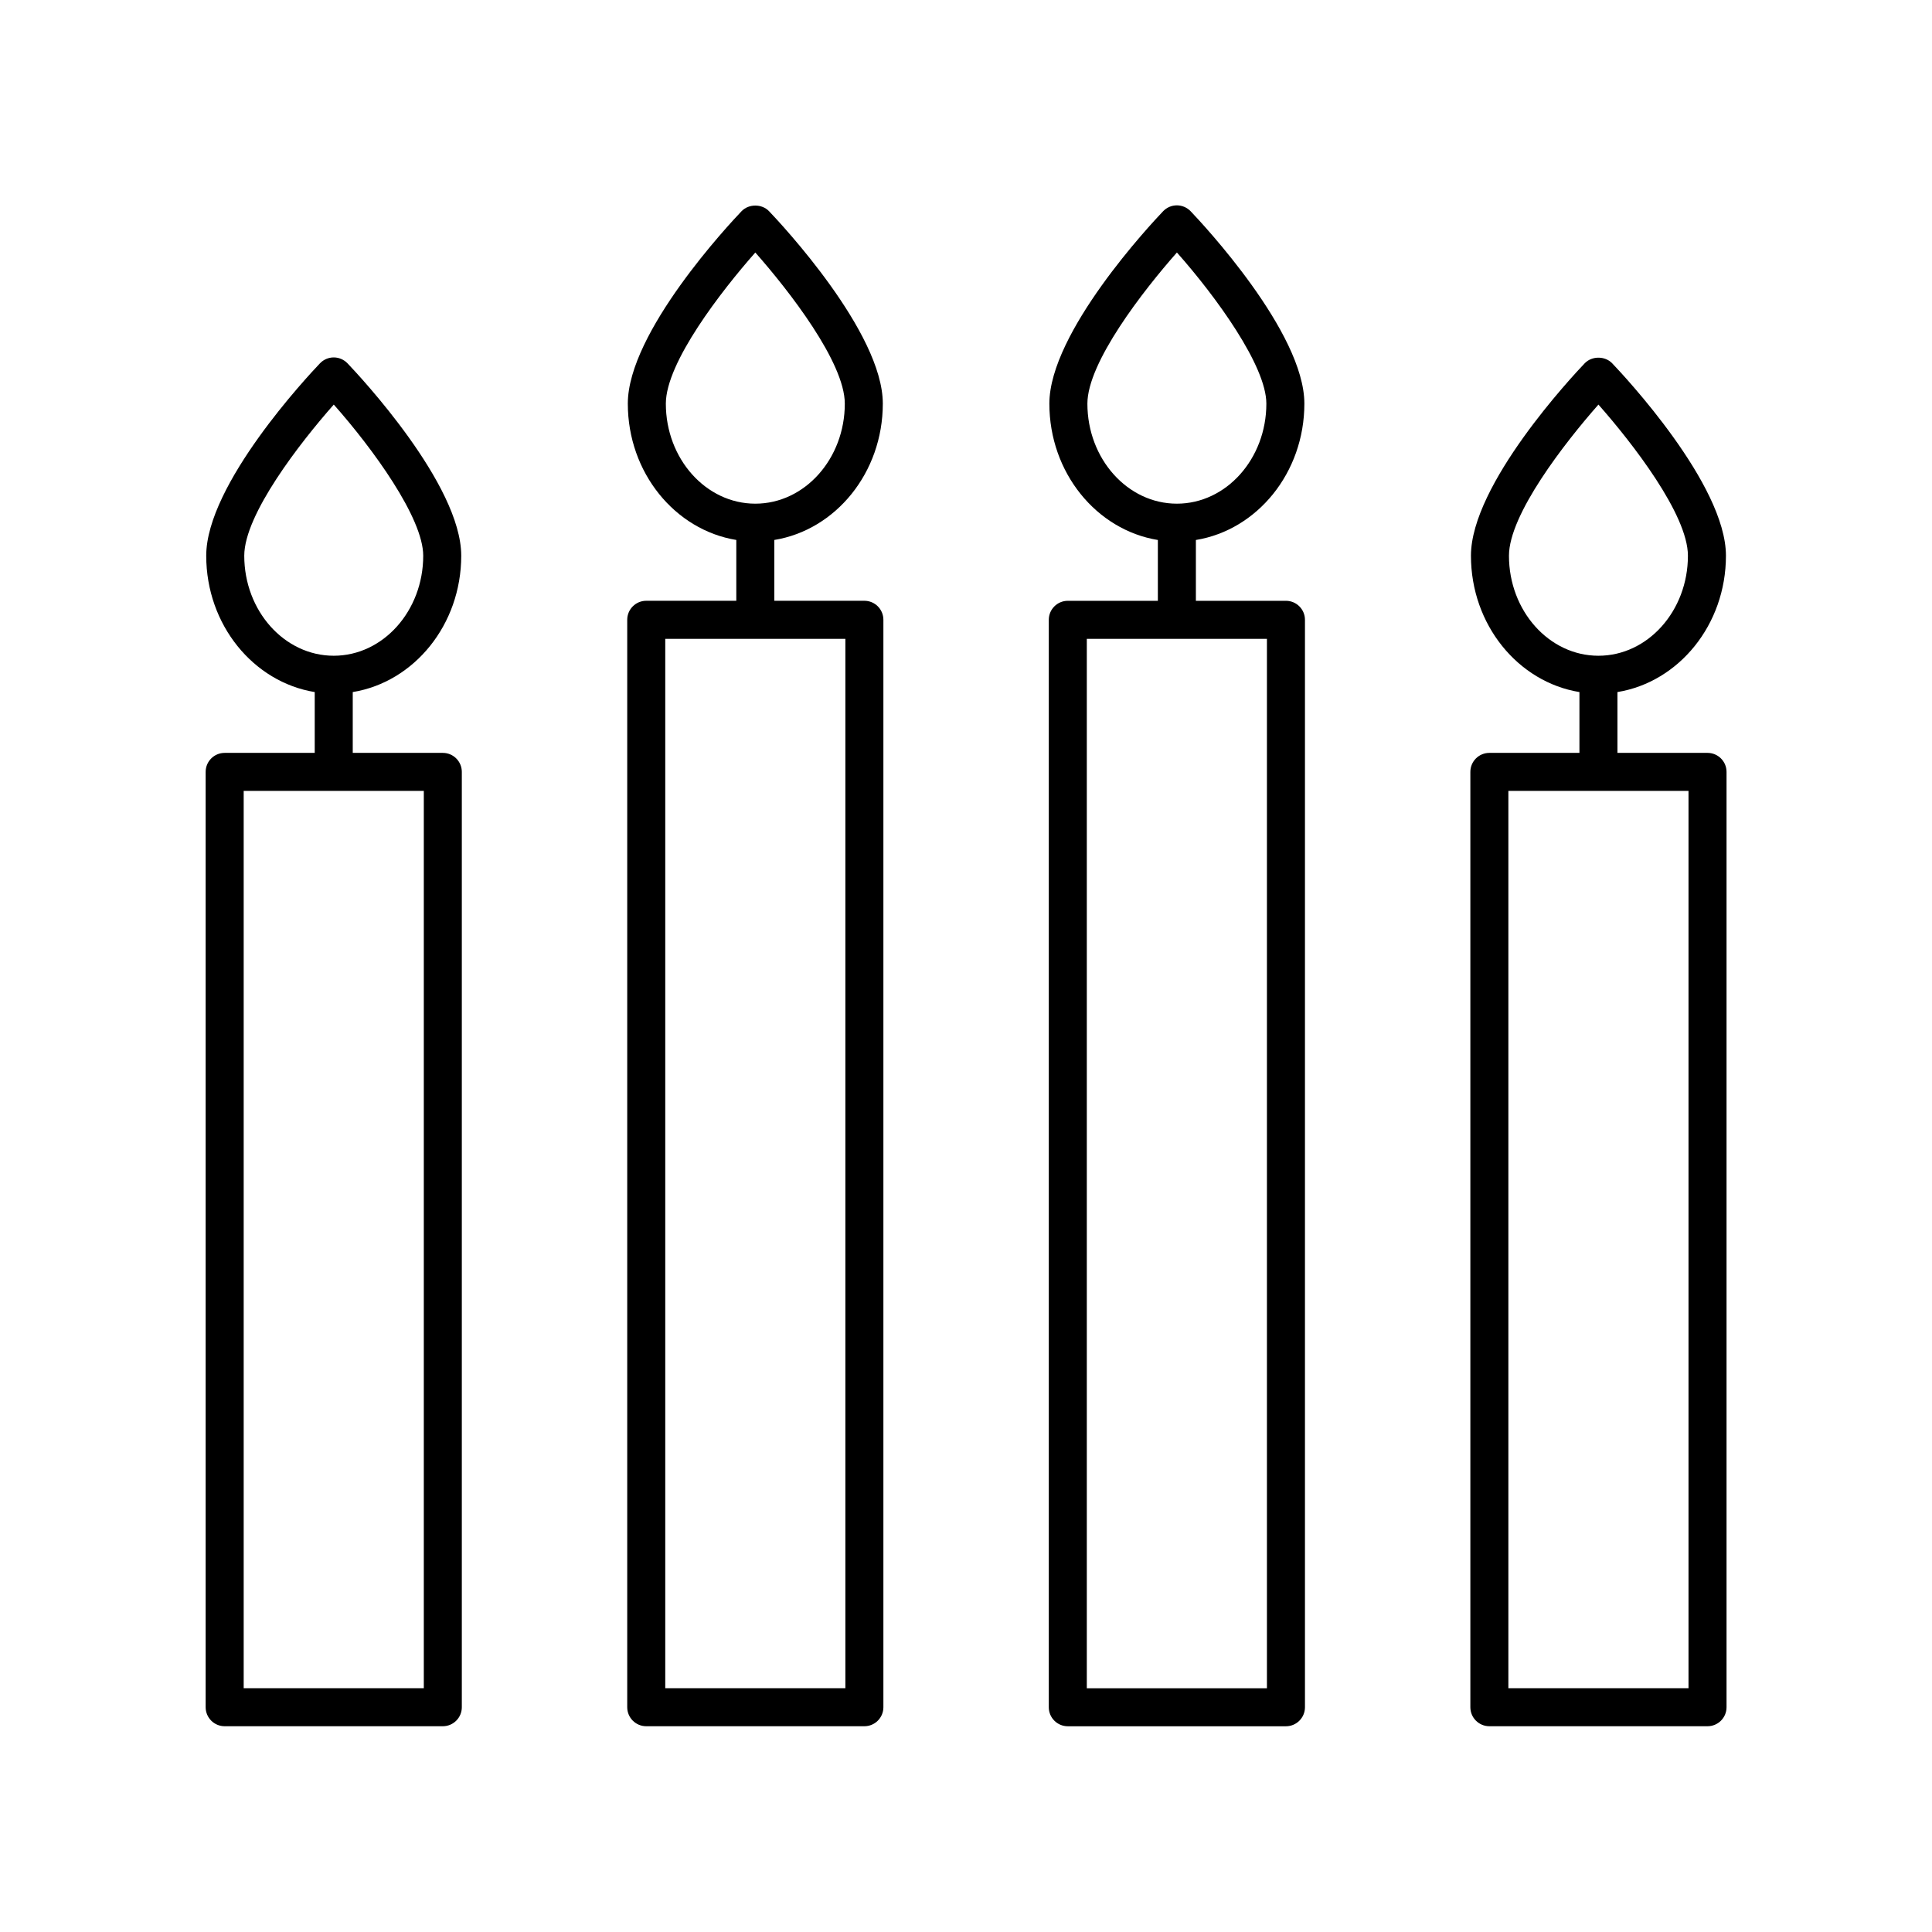
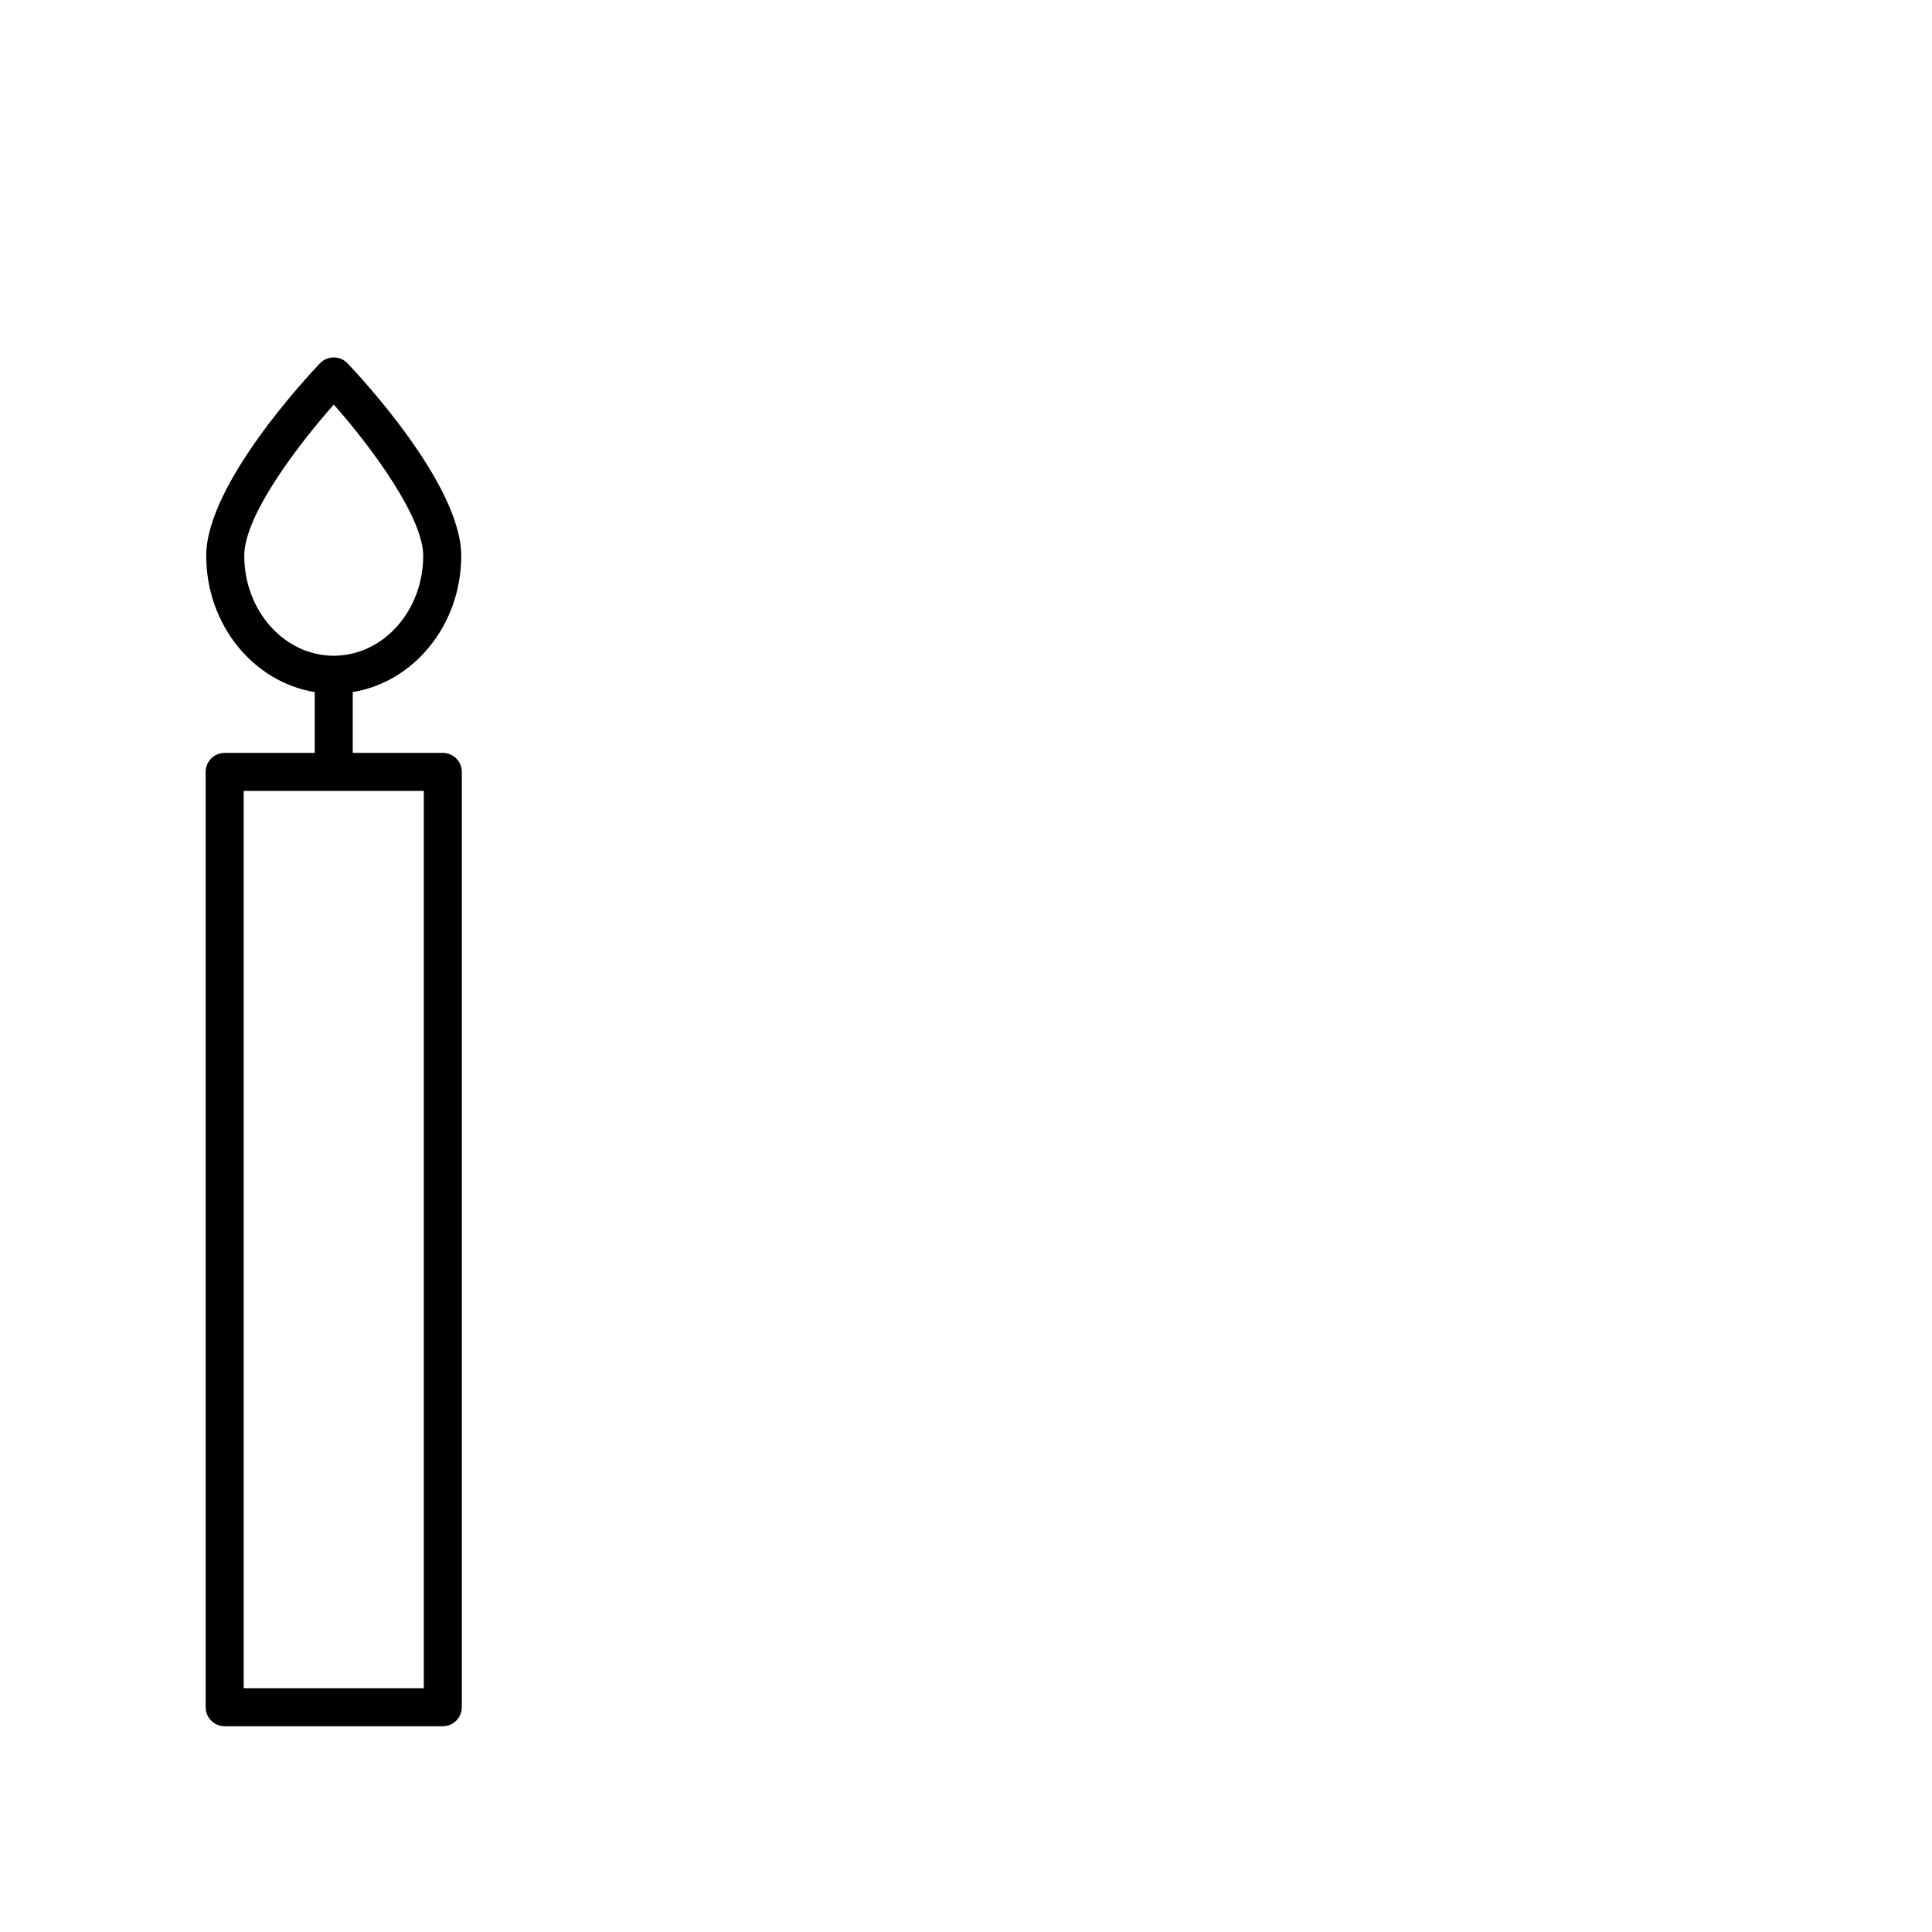
<svg xmlns="http://www.w3.org/2000/svg" fill="#000000" width="800px" height="800px" version="1.1" viewBox="144 144 512 512">
  <g>
-     <path d="m601.55 348.56c0-2.781-2.254-5.039-5.039-5.039h-23.871v-16.117c16.246-2.648 28.754-17.82 28.754-36.133 0-18.898-27.062-47.762-30.148-50.992-1.902-1.988-5.383-1.988-7.285 0-3.086 3.231-30.145 32.094-30.145 50.992 0 18.312 12.508 33.484 28.75 36.133v16.117h-23.867c-2.781 0-5.039 2.254-5.039 5.039v247.87c0 2.781 2.254 5.039 5.039 5.039h57.812c2.781 0 5.039-2.254 5.039-5.039zm-57.66-57.289c0-10.922 14.801-29.961 23.711-40.051 8.914 10.086 23.715 29.125 23.715 40.051 0 14.617-10.637 26.508-23.715 26.508-13.074 0-23.711-11.891-23.711-26.508zm47.582 300.12h-47.738v-237.8h47.738z" />
-     <path d="m426.98 303.22c-2.781 0-5.039 2.254-5.039 5.039v288.18c0 2.781 2.254 5.039 5.039 5.039h57.809c2.781 0 5.039-2.254 5.039-5.039v-288.18c0-2.781-2.254-5.039-5.039-5.039h-23.867v-16.117c16.242-2.648 28.75-17.82 28.75-36.133 0-18.898-27.059-47.762-30.145-50.992-0.953-0.992-2.269-1.559-3.644-1.559s-2.691 0.562-3.644 1.559c-3.086 3.231-30.148 32.094-30.148 50.992 0 18.312 12.508 33.484 28.754 36.133v16.117zm5.191-52.25c0-10.926 14.812-29.973 23.723-40.055 10.383 11.711 23.703 30.055 23.703 40.055 0 14.617-10.637 26.508-23.711 26.508-13.078 0-23.715-11.891-23.715-26.508zm47.578 340.43h-47.734v-278.1h47.734z" />
-     <path d="m315.26 601.47h57.809c2.781 0 5.039-2.254 5.039-5.039v-288.18c0-2.781-2.254-5.039-5.039-5.039h-23.867v-16.117c16.246-2.648 28.754-17.82 28.754-36.133 0-18.898-27.062-47.762-30.148-50.992-1.902-1.988-5.383-1.988-7.285 0-3.086 3.231-30.145 32.094-30.145 50.992 0 18.312 12.508 33.484 28.75 36.133v16.117h-23.867c-2.781 0-5.039 2.254-5.039 5.039v288.18c0 2.785 2.258 5.039 5.039 5.039zm5.195-350.5c0-10.922 14.801-29.961 23.711-40.051 8.914 10.086 23.715 29.125 23.715 40.051 0 14.617-10.637 26.508-23.715 26.508-13.074 0-23.711-11.891-23.711-26.508zm-0.156 62.328h47.734v278.1h-47.734z" />
    <path d="m203.54 601.47h57.809c2.781 0 5.039-2.254 5.039-5.039v-247.87c0-2.781-2.254-5.039-5.039-5.039h-23.867v-16.117c16.242-2.648 28.75-17.82 28.75-36.133 0-18.898-27.059-47.762-30.145-50.992-0.953-0.992-2.269-1.559-3.644-1.559s-2.691 0.562-3.644 1.559c-3.086 3.231-30.148 32.094-30.148 50.992 0 18.312 12.508 33.484 28.754 36.133v16.117h-23.867c-2.781 0-5.039 2.254-5.039 5.039v247.87c0.004 2.785 2.262 5.039 5.043 5.039zm5.191-310.2c0-10.926 14.812-29.973 23.723-40.055 10.383 11.711 23.703 30.055 23.703 40.055 0 14.617-10.637 26.508-23.711 26.508-13.078 0-23.715-11.891-23.715-26.508zm-0.152 62.328h47.734v237.8h-47.734z" />
  </g>
</svg>